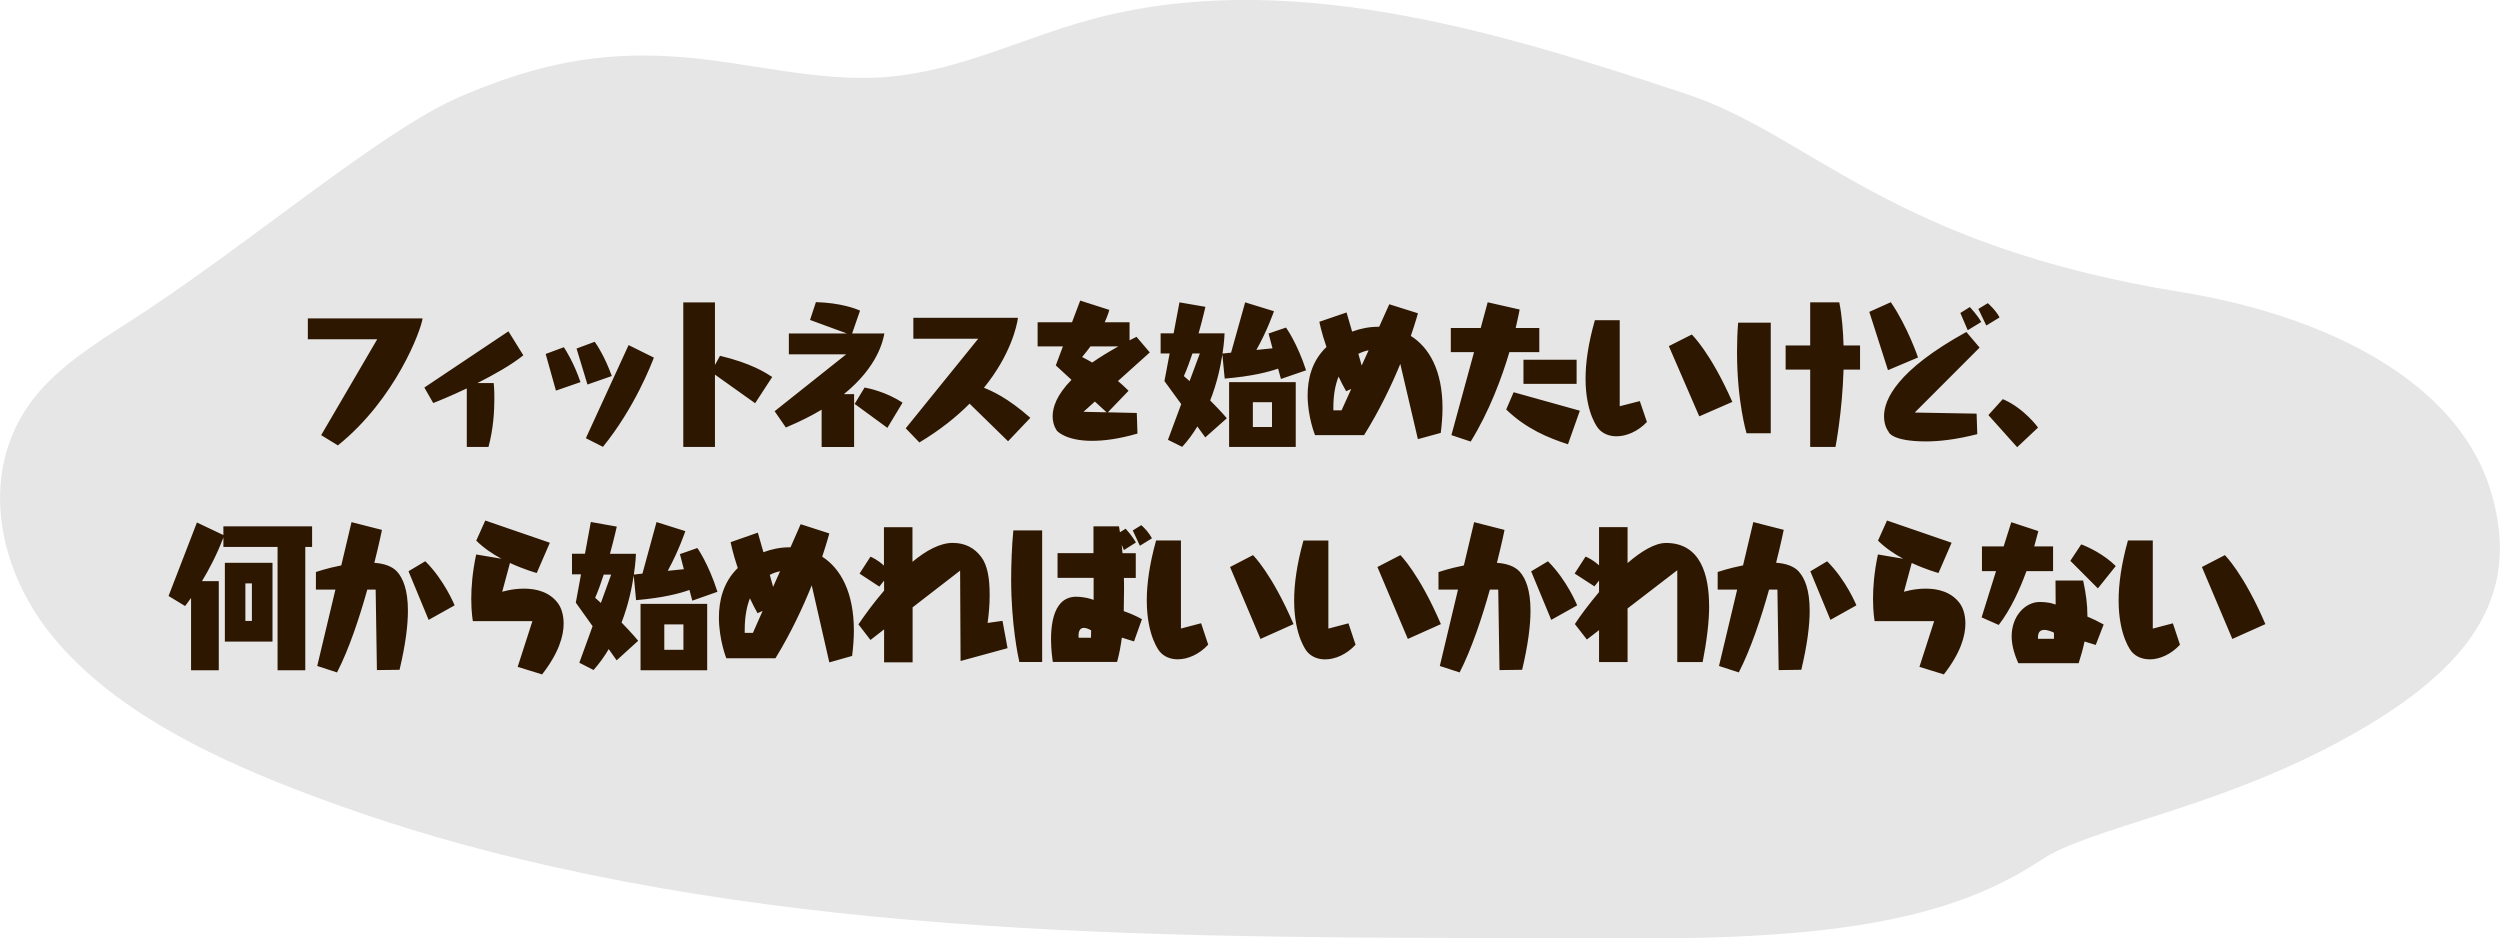
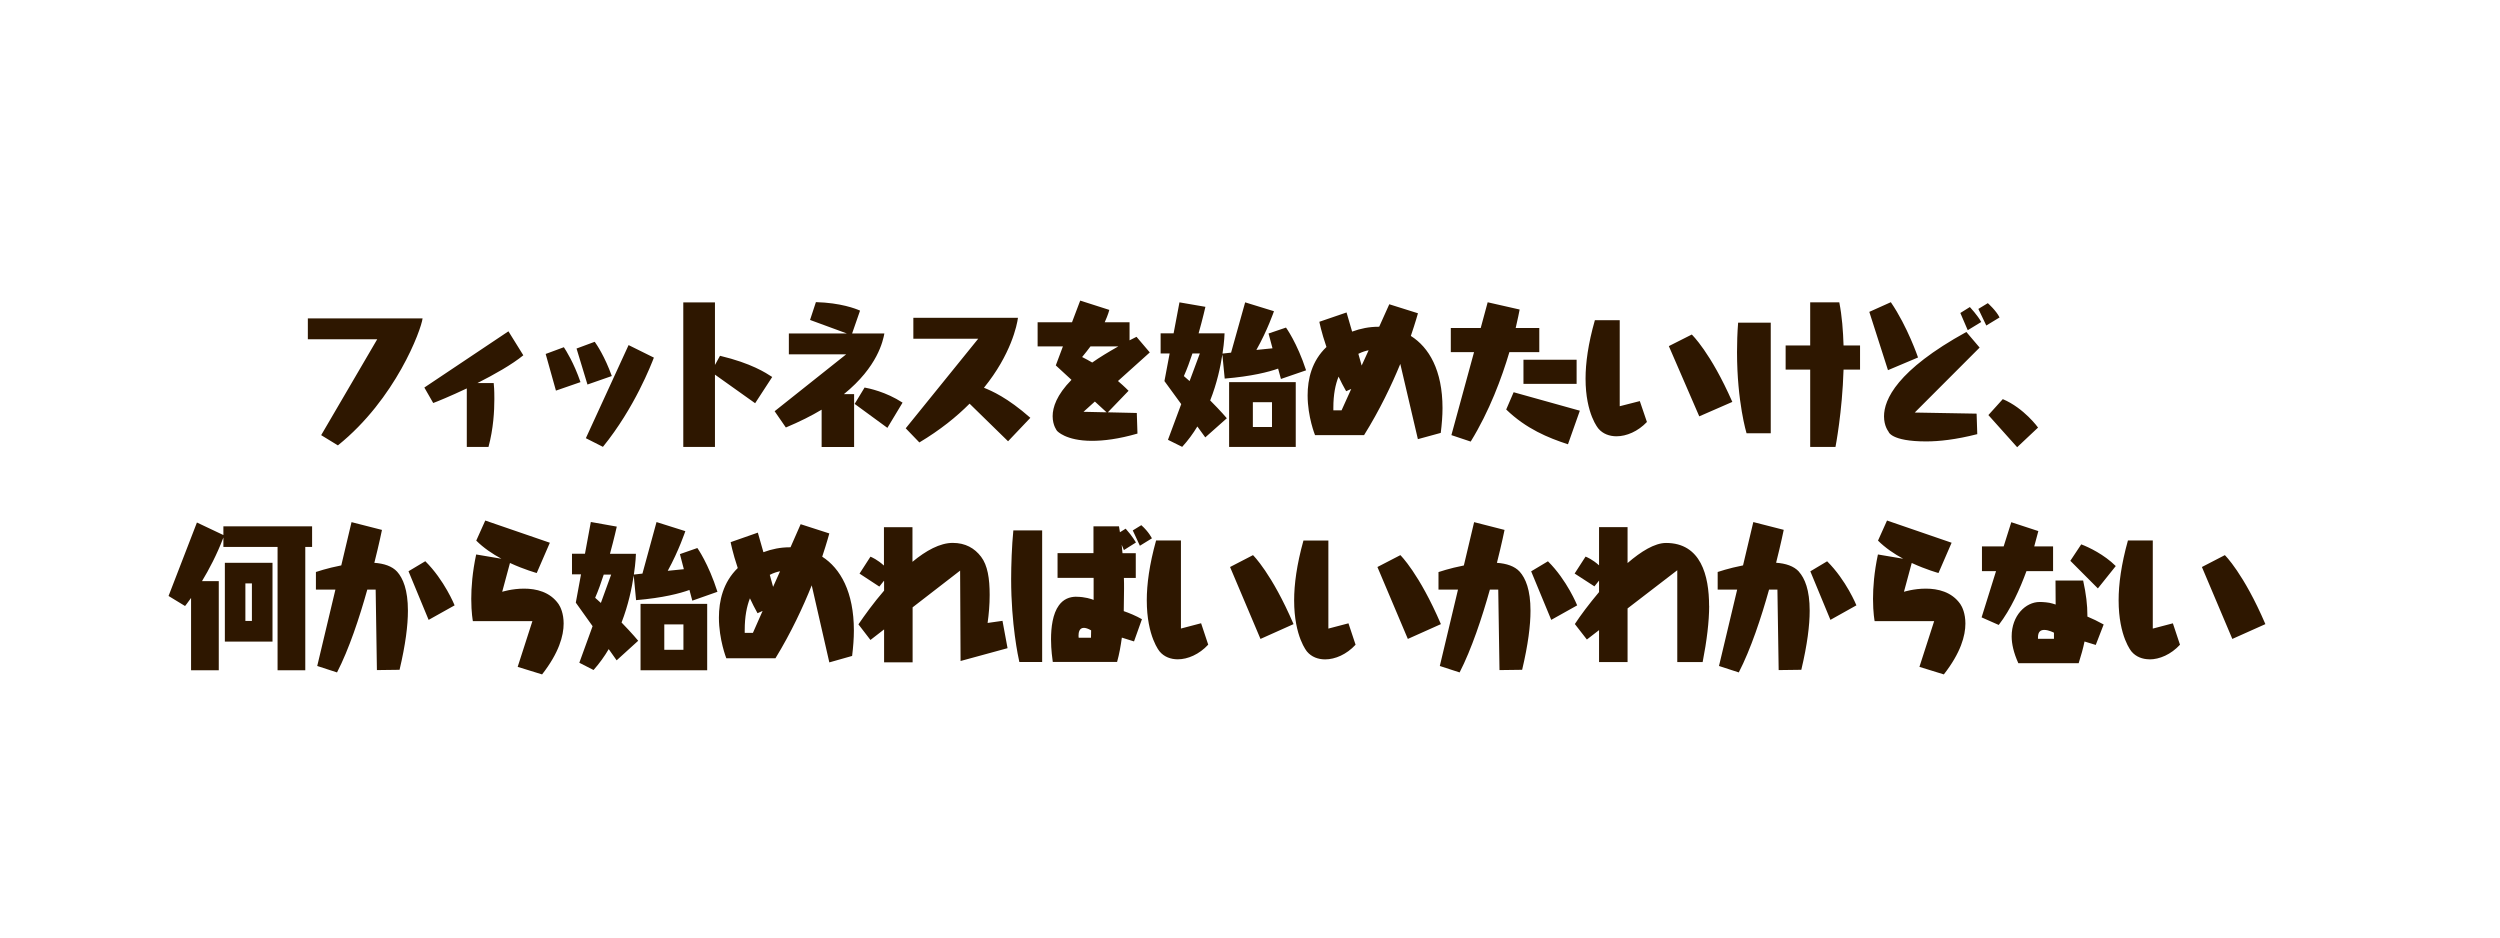
<svg xmlns="http://www.w3.org/2000/svg" id="textPlanFeesFeatureList07Bubble01" viewBox="0 0 341 128" preserveAspectRatio="xMinYMid">
  <defs>
    <style>
      .cls-1 {
        fill: #2e1700;
        fill-rule: evenodd;
      }

      .cls-2 {
        fill: #e6e6e6;
      }
    </style>
  </defs>
-   <path class="cls-2" d="M62.61,13.26c-10.8,4.66-29.21,20.56-45.15,30.74-4.62,2.95-9.33,5.98-12.6,10.01-7.82,9.62-5.56,23.21,2.31,32.8,7.87,9.59,20.28,15.86,32.87,20.76,8.47,3.29,17.2,6.11,26.11,8.42,50.48,13.08,104.62,11.8,157.45,12,29.46.11,43.91-3.47,54.86-10.72,6.56-4.34,23.33-6.86,40.3-15.94,17.4-9.31,25.75-19.52,20.84-34.79-4.92-15.27-23.57-23.7-42.09-26.7-39.71-6.41-50.45-21.36-67.43-27-26.12-8.68-54.92-17.46-81.61-10.09-9.16,2.53-17.73,6.92-27.33,7.73-9.72.82-19.31-2.12-29.05-2.76-10.19-.66-18.68.87-29.49,5.53Z" />
  <path class="cls-1" d="M304.49,87.15l-4.15-9.81,3.13-1.62s2.55,2.47,5.53,9.41l-4.51,2.02ZM293.21,89.93c-.97,0-1.86-.34-2.46-1.05,0,0-1.77-2.02-1.77-7.01,0-2.16.35-4.85,1.27-8.15h3.39v12.02l2.74-.72.97,2.92c-1.23,1.33-2.79,2-4.15,2ZM282.39,76.5l1.49-2.25c1.06.4,3.13,1.39,4.71,2.96l-2.44,3.05-3.76-3.77ZM284.14,79.18c.41,1.84.58,3.37.58,4.74v.18c.65.27,1.45.65,2.22,1.08l-1.08,2.79-1.53-.47c-.19.94-.47,1.91-.8,2.96h-8.23c-.65-1.44-.91-2.65-.91-3.66,0-2.85,1.92-4.69,3.82-4.69.43,0,1.25.05,1.77.22l.41.13-.02-3.28h3.76ZM280.16,86.3s-.71-.38-1.32-.38c-.48,0-.86.22-.86,1.01v.2h2.18v-.83ZM272.62,85.24l-2.33-1.03,1.97-6.31h-1.92v-3.37h2.96l1.04-3.3,3.69,1.21c-.11.4-.3,1.12-.56,2.09h2.57v3.37h-3.63c-.89,2.43-2.12,5.19-3.78,7.34ZM271.22,56.61l1.96-2.17c2.91,1.23,4.81,3.88,4.81,3.88l-2.85,2.68-3.93-4.39ZM269.84,42.14l1.3-.79s1.14,1.01,1.6,1.95l-1.81,1.1-1.08-2.26ZM268.4,45.04l-1.01-2.35,1.3-.81s1.08,1.16,1.55,2.04l-1.84,1.12ZM254.97,42.54l2.94-1.32c2.29,3.35,3.71,7.54,3.71,7.54l-4.1,1.73-2.55-7.96ZM250.36,60.96h-3.45v-10.55h-3.35v-3.29h3.35v-5.88h3.97c.37,1.89.52,3.9.58,5.88h2.25v3.29h-2.25c-.17,5.77-1.1,10.55-1.1,10.55ZM245.37,77.98c.8.9,1.47,2.47,1.47,5.32,0,2-.32,4.6-1.14,8.06l-3.09.04-.17-10.98h-1.14c-1.06,3.8-2.5,8.15-4.13,11.3l-2.7-.88,2.48-10.42h-2.66v-2.4s1.51-.52,3.46-.9l1.4-5.91,4.15,1.06s-.37,1.84-1.04,4.49c1.3.09,2.42.45,3.11,1.21ZM236.93,48.02c0-1.25.04-2.59.15-4.01h4.45v15.09h-3.3s-1.3-4.25-1.3-11.07ZM227.63,47.21l3.13-1.58s2.55,2.41,5.53,9.19l-4.51,1.97-4.15-9.58ZM233.13,82.63c0,2.13-.32,4.78-.89,7.68h-3.46v-12.53l-6.78,5.21v7.32h-3.89v-4.36l-1.66,1.28-1.64-2.11c.76-1.17,1.94-2.74,3.3-4.36v-1.57l-.63.79-2.7-1.75,1.49-2.31c.22.09.93.38,1.84,1.19v-5.21h3.89v4.9c1.84-1.59,3.71-2.74,5.25-2.74,4.75,0,5.87,4.45,5.87,8.58ZM220.5,59.51c-.97,0-1.86-.33-2.46-1.03,0,0-1.77-1.97-1.77-6.84,0-2.11.35-4.74,1.27-7.96h3.39v11.73l2.74-.7.97,2.85c-1.23,1.29-2.79,1.95-4.15,1.95ZM205.44,55.87c.13-.33.84-1.95,1.02-2.37.5.15,8.42,2.35,9.03,2.52-.2.55-1.45,4.08-1.62,4.58-2.7-.88-5.7-2.11-8.42-4.74ZM207.8,49.07h7.25v3.29h-7.25v-3.29ZM200.6,60.23c-.39-.13-2.2-.75-2.63-.88.09-.33,1.73-6.32,3.09-11.32h-3.17v-3.29h4.08c.54-1.95.91-3.35.95-3.51.5.11,3.86.88,4.36.99-.07.42-.26,1.29-.54,2.52h3.22v3.29h-4.08c-1.04,3.51-2.72,8.05-5.27,12.19ZM196.51,59.05l-3.11.85-2.4-10.26c-1.17,2.85-2.81,6.29-4.94,9.71h-6.69s-1.01-2.48-1.01-5.42c0-2.22.56-4.69,2.57-6.6-.71-2.06-.97-3.44-.97-3.44l3.71-1.27.76,2.61c1.14-.42,2.35-.66,3.56-.66h.13l1.38-3.07,3.91,1.23s-.32,1.18-.97,3.09c2.48,1.56,4.32,4.69,4.32,9.85,0,1.05-.09,2.17-.24,3.38ZM183.62,53.37c-.39-.68-.73-1.34-1.04-2-.43,1.07-.71,2.43-.71,4.23v.37h1.12l1.32-2.92-.69.31ZM185.28,48.26l.45,1.6.95-2.08c-.35.06-.84.2-1.4.48ZM174.33,50.28c-1.3.46-3.58,1.05-7.28,1.36l-.32-3.29c-.26,1.69-.73,3.92-1.66,6.27,1.49,1.49,2.27,2.43,2.27,2.43l-2.94,2.61-1.08-1.49c-.58.96-1.27,1.91-2.07,2.78l-1.94-.96,1.81-4.87-2.29-3.14.71-3.77h-1.23v-2.74h1.77l.8-4.23,3.54.61s-.35,1.56-.93,3.62h3.54s-.02,1.1-.28,2.76l1.17-.13,1.92-6.86,3.93,1.21s-.89,2.61-2.4,5.28l2.2-.22-.54-2.02,2.38-.81s1.51,2.06,2.74,5.83l-3.43,1.18-.39-1.43ZM162.65,48.21c-.35,1.05-.73,2.11-1.17,3.09.26.22.52.46.78.68l1.4-3.77h-1.01ZM161.09,85.73l2.74-.72.97,2.92c-1.23,1.33-2.79,2-4.15,2-.97,0-1.86-.34-2.46-1.05,0,0-1.77-2.02-1.77-7.01,0-2.16.35-4.85,1.27-8.15h3.39v12.02ZM153.94,53.3l-2.83,2.94,3.95.09.09,2.81c-2.59.75-4.62.99-6.2.99-3.61,0-4.77-1.36-4.77-1.36,0,0-.6-.72-.6-2,0-1.21.54-2.89,2.57-4.96l-2.14-1.97.97-2.59h-3.45v-3.29h4.69l1.12-2.96,3.97,1.27s-.15.64-.63,1.69h3.39v2.46c.3-.15.63-.33.95-.48l1.81,2.13-4.34,3.9c.93.79,1.45,1.34,1.45,1.34ZM150.94,56.24l-1.6-1.47-1.55,1.4,3.15.07ZM152.52,47.25h-3.78c-.35.46-.71.94-1.14,1.45.47.24.93.48,1.38.75.99-.7,2.18-1.42,3.54-2.19ZM137.5,60.19l-5.25-5.13c-1.77,1.78-4.02,3.6-6.85,5.29l-1.86-1.93,9.89-12.22h-8.85v-2.85h14.27c-.13.99-.95,5-4.64,9.54,1.04.42,3.17,1.32,6.33,4.1l-3.04,3.2ZM116.57,55.1l1.36-2.24c.58.11,2.89.57,5.18,2.06l-2.07,3.44-4.47-3.27ZM115.14,53.76h1.36v7.21h-4.43v-5.09c-1.38.83-3,1.64-4.88,2.43l-1.53-2.22,9.76-7.76h-7.82v-2.85h7.9l-5.01-1.84.8-2.43c3.37.09,5.46.9,6.02,1.16l-1.08,3.11h4.4c-.19,1.01-.91,4.54-5.51,8.27ZM107.83,74.64l1.38-3.14,3.91,1.26s-.32,1.21-.97,3.17c2.48,1.59,4.32,4.81,4.32,10.08,0,1.08-.09,2.22-.24,3.46l-3.11.88-2.4-10.51c-1.17,2.92-2.81,6.45-4.95,9.95h-6.7s-1.01-2.54-1.01-5.55c0-2.27.56-4.81,2.57-6.76-.71-2.11-.97-3.53-.97-3.53l3.71-1.3.76,2.67c1.14-.43,2.35-.67,3.56-.67h.13ZM103.33,83.65c-.39-.7-.73-1.37-1.04-2.04-.43,1.1-.71,2.49-.71,4.33v.38h1.12l1.32-2.99-.69.31ZM105,78.41l.45,1.64.95-2.13c-.35.07-.84.2-1.4.49ZM97.52,51.09v9.87h-4.32v-19.71h4.32v8.53l.69-1.25c4.3,1.03,6.24,2.32,7.12,2.89l-2.33,3.58-5.48-3.9ZM93.28,77.65l-.54-2.07,2.38-.83s1.51,2.11,2.74,5.97l-3.43,1.21-.39-1.46c-1.3.47-3.59,1.08-7.28,1.39l-.32-3.37c-.26,1.73-.73,4.02-1.66,6.42,1.49,1.53,2.27,2.49,2.27,2.49l-2.94,2.67-1.08-1.53c-.58.99-1.27,1.95-2.07,2.85l-1.94-.99,1.81-4.99-2.29-3.21.71-3.86h-1.23v-2.81h1.77l.8-4.33,3.54.63s-.35,1.59-.93,3.71h3.54s-.02,1.12-.28,2.83l1.17-.13,1.92-7.03,3.93,1.24s-.89,2.67-2.4,5.41l2.2-.22ZM82.35,78.37c-.35,1.08-.73,2.16-1.17,3.17.26.22.52.47.78.7l1.4-3.86h-1.01ZM79.91,59.77l5.83-12.7,3.45,1.71c-.35.9-2.61,6.82-6.95,12.17l-2.33-1.18ZM78.64,47.54l2.48-.92c.28.39,1.38,2.02,2.33,4.67l-3.32,1.16-1.49-4.91ZM75.83,53.28l-1.4-5,2.48-.92c.28.42,1.36,2.11,2.27,4.76l-3.35,1.16ZM67.34,52.25c.04.39.09.85.09,2.17,0,1.65-.13,4.06-.8,6.54h-2.96v-7.98c-2.22,1.05-4.1,1.82-4.58,1.99l-1.21-2.11,11.47-7.67,2.03,3.27c-1.55,1.27-3.97,2.63-6.26,3.79h2.22ZM58.46,84.54l-2.74-6.62,2.29-1.37c2.61,2.58,4,6.02,4,6.02l-3.54,1.98ZM43.81,59.35l7.64-13.07h-9.46v-2.85h15.65c-.19,1.56-3.67,10.99-11.55,17.32l-2.29-1.4ZM42.57,71.79v2.81h-.93v16.82h-3.78v-16.82h-7.39v-1.28c-.89,2.34-1.97,4.38-2.92,5.95h2.29v12.15h-3.78v-9.86c-.5.72-.82,1.1-.82,1.1l-2.25-1.37,3.87-10.02,3.61,1.71v-1.19h12.09ZM37.17,87.51h-6.5v-10.74h6.5v10.74ZM34.36,79.58h-.89v5.12h.89v-5.12ZM47.95,71.22l4.15,1.06s-.37,1.84-1.04,4.49c1.3.09,2.42.45,3.11,1.21.8.9,1.47,2.47,1.47,5.32,0,2-.32,4.6-1.14,8.06l-3.09.04-.17-10.98h-1.14c-1.06,3.8-2.5,8.15-4.13,11.3l-2.7-.88,2.48-10.42h-2.66v-2.4s1.51-.52,3.46-.9l1.4-5.91ZM68.39,76.21c-1.21-.65-2.44-1.48-3.43-2.47l1.23-2.74,8.81,3.03-1.79,4.13s-1.66-.45-3.65-1.37l-1.06,3.93s1.34-.43,2.98-.43,3.54.43,4.71,2.11c.26.38.69,1.28.69,2.65,0,1.66-.63,3.98-2.94,6.94l-3.33-1.03,2.01-6.24h-8.12s-.22-1.12-.22-3.03c0-1.55.15-3.64.67-6.06l3.43.58ZM96.46,91.42h-9.09v-9.05h9.09v9.05ZM93.22,85.17h-2.61v3.46h2.61v-3.46ZM120.57,79.22l-.63.79-2.7-1.77,1.49-2.31c.22.09.93.4,1.84,1.21v-5.23h3.89v4.72c1.84-1.53,3.76-2.58,5.49-2.58s2.98.72,3.87,1.89c.89,1.17,1.17,2.96,1.17,5.21,0,1.33-.11,2.58-.28,3.82l2.03-.29.69,3.73-6.41,1.75-.06-12.33-6.48,5.01v7.5h-3.89v-4.49l-1.86,1.44-1.64-2.13c.84-1.23,2.05-2.92,3.5-4.6v-1.3ZM142.15,72.35v17.95h-3.11c-.15-.65-1.12-5.14-1.12-11.3,0-1.82.09-4.56.3-6.65h3.93ZM155.67,71.63c1.04.92,1.45,1.8,1.45,1.8l-1.64,1.01-.97-2.09,1.17-.72ZM146.84,81.4c1.1,0,2.07.31,2.33.43v-3.01h-4.92v-3.37h4.9v-3.66h3.48l.13.81.78-.49c.97,1.08,1.4,1.89,1.4,1.89l-1.64,1.03-.3-.72c.04.36.07.74.11,1.15h1.81v3.37h-1.62c.02.47.02.97.02,1.48,0,.99-.02,2.02-.04,3.05.73.25,1.66.63,2.48,1.1l-1.08,3.03-1.66-.52c-.15,1.12-.35,2.25-.65,3.32h-8.77c-.04-.34-.24-1.6-.24-3.08,0-1.62.22-3.48,1.08-4.65.61-.83,1.43-1.17,2.4-1.17ZM147.12,86.99h1.69l.02-1.01c-.43-.25-.76-.34-.99-.34-.65,0-.73.67-.73,1.08,0,.16.02.27.02.27ZM176.44,85.13l-4.51,2.02-4.15-9.81,3.13-1.62s2.55,2.47,5.53,9.41ZM167.65,52.12h9.09v8.84h-9.09v-8.84ZM170.89,58.24h2.61v-3.38h-2.61v3.38ZM181.19,73.72v12.02l2.74-.72.97,2.92c-1.23,1.33-2.79,2-4.15,2-.97,0-1.86-.34-2.46-1.05,0,0-1.77-2.02-1.77-7.01,0-2.16.35-4.85,1.27-8.15h3.39ZM196.54,85.13l-4.51,2.02-4.15-9.81,3.13-1.62s2.55,2.47,5.53,9.41ZM196.21,80.43v-2.4s1.51-.52,3.46-.9l1.4-5.91,4.15,1.06s-.37,1.84-1.04,4.49c1.3.09,2.42.45,3.11,1.21.8.9,1.47,2.47,1.47,5.32,0,2-.32,4.6-1.14,8.06l-3.09.04-.17-10.98h-1.14c-1.06,3.8-2.51,8.15-4.13,11.3l-2.7-.88,2.48-10.42h-2.66ZM215.13,82.57l-3.54,1.98-2.74-6.62,2.29-1.37c2.61,2.58,3.99,6.02,3.99,6.02ZM253.21,82.57l-3.54,1.98-2.74-6.62,2.29-1.37c2.61,2.58,4,6.02,4,6.02ZM259.59,76.21c-1.21-.65-2.44-1.48-3.43-2.47l1.23-2.74,8.81,3.03-1.79,4.13s-1.66-.45-3.65-1.37l-1.06,3.93s1.34-.43,2.98-.43,3.54.43,4.71,2.11c.26.38.69,1.28.69,2.65,0,1.66-.63,3.98-2.94,6.94l-3.33-1.03,2.01-6.24h-8.12s-.22-1.12-.22-3.03c0-1.55.15-3.64.67-6.06l3.43.58ZM269.69,59.22c-2.94.75-5.23.99-6.95.99-4.89,0-5.16-1.36-5.16-1.36,0,0-.6-.72-.6-2.06,0-2.28,1.75-6.29,11.23-11.51l1.81,2.13-8.85,8.86,8.44.15.09,2.81Z" />
</svg>